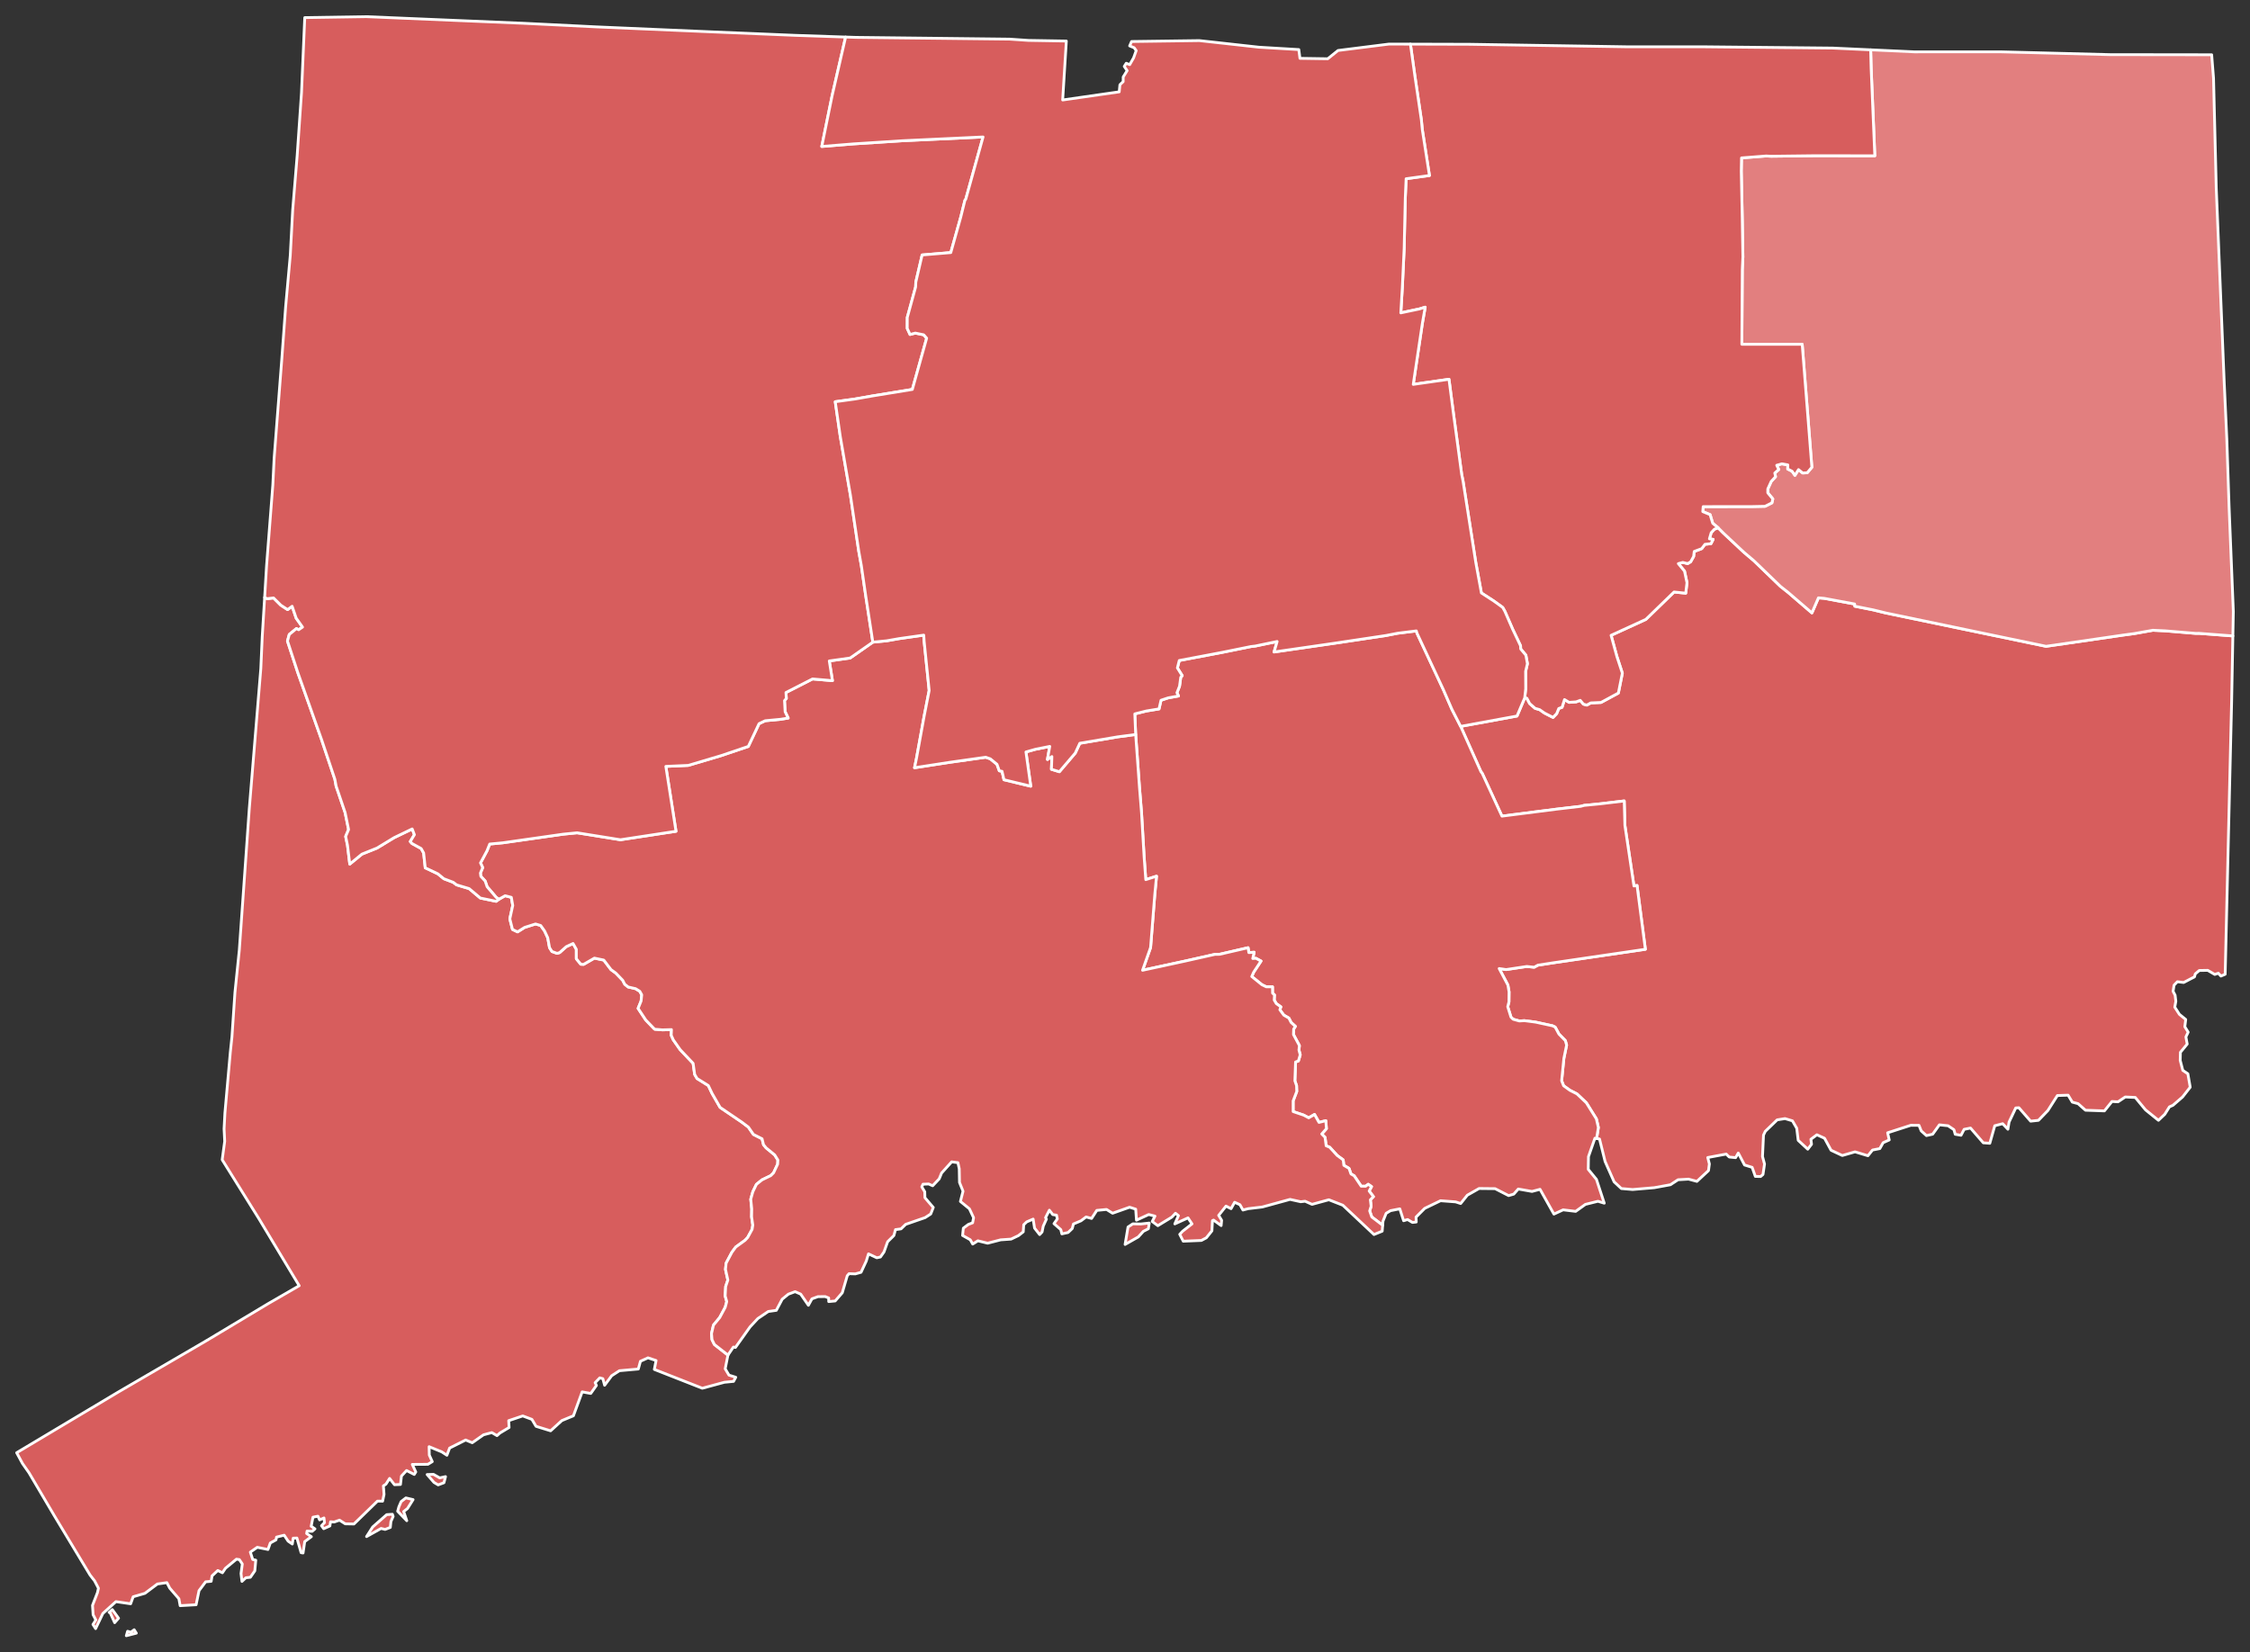
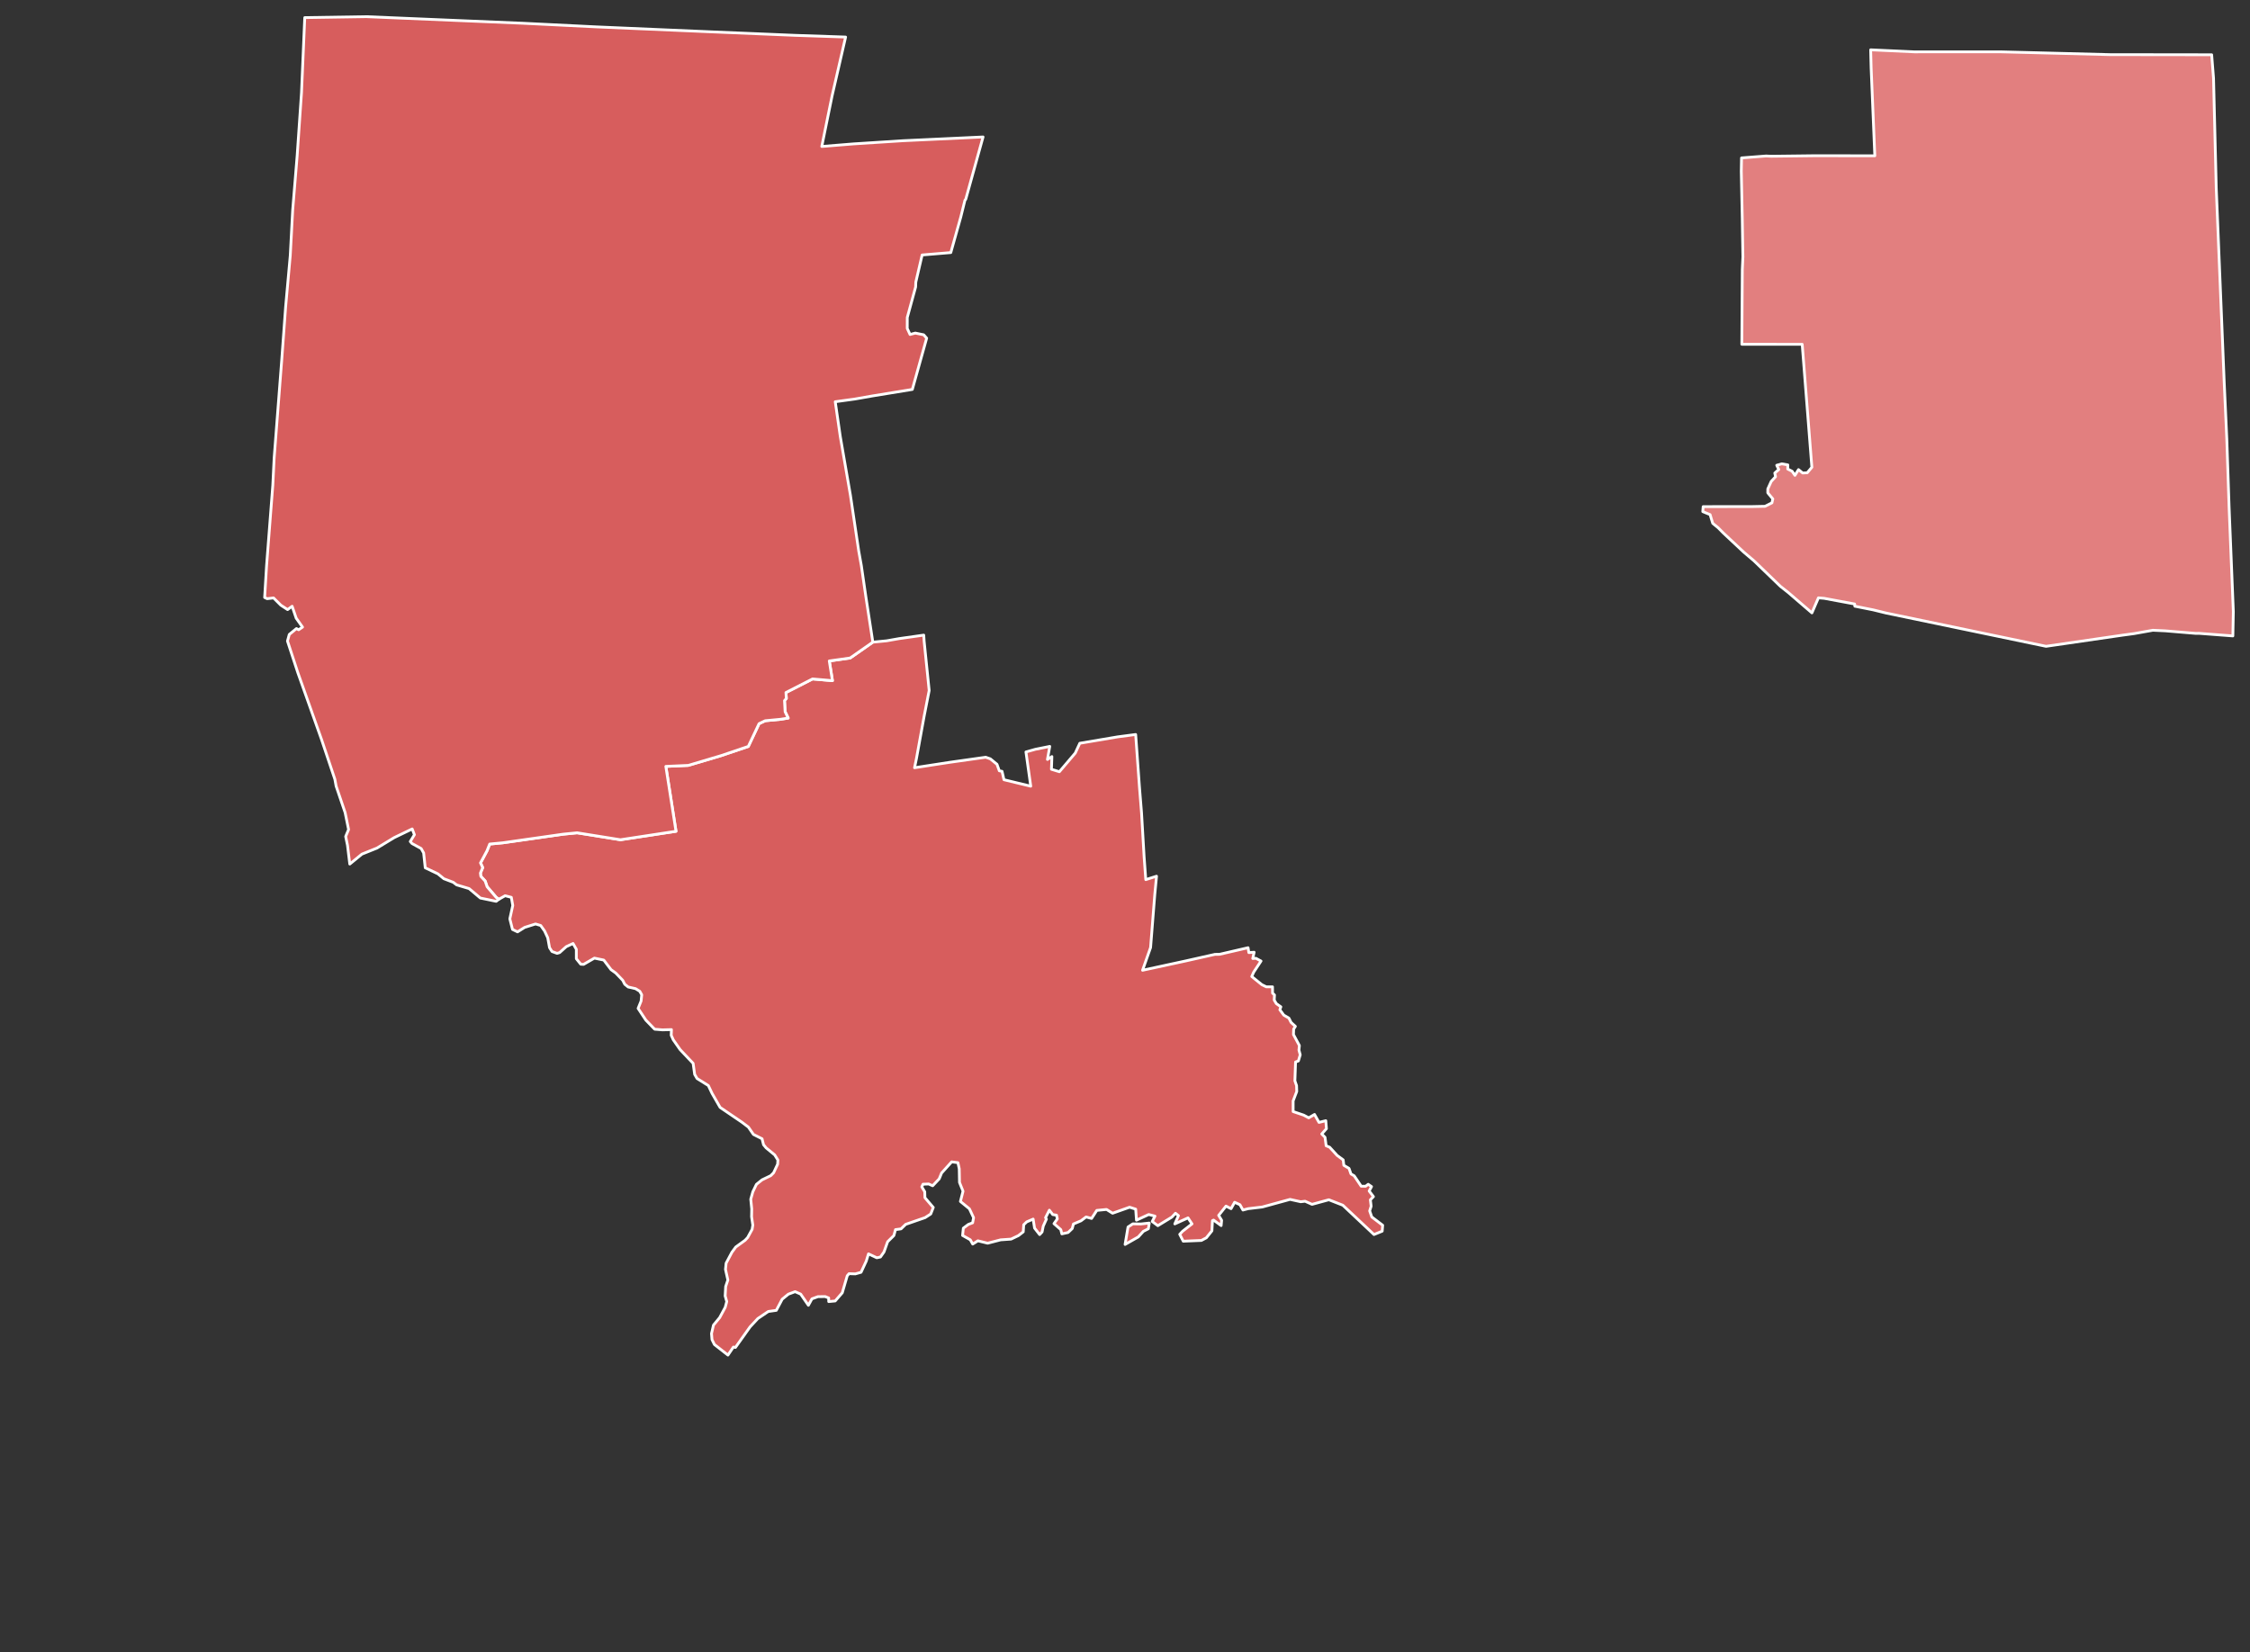
<svg xmlns="http://www.w3.org/2000/svg" xmlns:ns1="http://sodipodi.sourceforge.net/DTD/sodipodi-0.dtd" xmlns:ns2="http://www.inkscape.org/namespaces/inkscape" version="1.2" width="810" height="595" viewBox="0 0 810 595" stroke-linecap="round" stroke-linejoin="round" id="svg4447" ns1:docname="1936_Connecticut_gubernatorial_election_results_map_by_county.svg" ns2:version="0.92.3 (2405546, 2018-03-11)">
  <rect x="0" y="0" width="810" height="595" fill="#333333" stroke="none" />
  <defs id="defs4451" />
  <ns1:namedview pagecolor="#ffffff" bordercolor="#666666" borderopacity="1" objecttolerance="10" gridtolerance="10" guidetolerance="10" ns2:pageopacity="0" ns2:pageshadow="2" ns2:window-width="2132" ns2:window-height="1867" id="namedview4449" showgrid="false" ns2:zoom="0.69644045" ns2:cx="80.49836" ns2:cy="240.06508" ns2:window-x="1684" ns2:window-y="33" ns2:window-maximized="0" ns2:current-layer="Connecticut" />
  <g id="Connecticut" transform="translate(5,5)" stroke="white" stroke-width="1" style="fill:#86b6f2;fill-opacity:1">
-     <path d="M 520.84 256.56 541.12 252.83 543.9 246.28 544.68 246.42 545.68 248.34 547.64 250.06 549.28 250.54 550.99 251.75 554.09 253.33 555.4 251.97 556.15 250.12 557.34 249.69 558.22 246.91 559.89 247.91 562.41 247.73 563.89 247.18 565.01 248.54 566.25 248.9 567.67 248.11 571.37 247.94 577.61 244.56 579.04 237.4 577.08 231.4 574.99 223.77 587.49 218.04 597.66 208.17 601.86 208.6 602.31 204.83 601.42 200.65 599.2 197.95 600.81 197.52 602.56 197.94 603.63 197.3 604.71 195.37 604.92 193.57 607.63 192.55 608.78 191 610.94 190.77 611.73 189.23 610.39 189.02 611.03 186.82 612.19 185.56 613.53 185.04 615.41 186.94 622.74 193.81 626.42 196.93 635.94 206.12 638.75 208.34 647.29 215.69 649.63 210.28 651.69 210.45 662.66 212.49 662.74 213.29 669.4 214.62 673.96 215.74 731.58 227.73 759.25 223.7 763.25 223.16 770.03 221.95 774.51 222.16 785.53 223.08 786.62 223.06 798.83 223.99 798.39 247.46 796.06 345.82 794.53 346.47 793.59 345.45 792.31 345.88 789.79 344.41 786.74 344.46 785.3 345.69 785.02 346.74 781.13 348.78 778.85 348.51 777.66 349.75 777.31 351.95 778.04 353.36 778.3 355.55 777.92 357.66 779.58 360.24 781.86 362.1 781.53 364.71 782.74 366.66 781.92 368.39 782.39 370.96 779.94 373.93 779.88 376.85 780.81 380.43 782.63 381.65 783.47 386.49 780.72 390.01 777.25 393.01 776 393.56 774.3 396.27 772.04 398.41 767.37 394.63 763.7 390.18 760.09 390.01 757.49 391.75 755.31 391.63 752.59 395.02 745.77 394.78 743.11 392.42 741.03 391.86 739.52 389.36 735.66 389.49 732.22 394.91 728.84 398.42 726.03 398.72 721.8 393.88 720.67 393.95 718.26 399.04 717.84 401.62 715.97 399.63 713.12 400.36 711.33 406.68 708.99 406.51 704.39 401.2 702.09 401.66 700.97 403.8 698.88 403.44 698.41 401.78 696.31 400.37 693.18 400.04 690.76 403.41 688.51 403.91 686.64 402.22 685.84 400.23 682.9 400.2 674.55 402.9 675.12 405.48 672.93 406.47 671.74 408.59 669.1 409.11 667.46 411.17 662.82 409.76 658.23 411.08 654.18 409.19 651.83 404.87 649.08 403.62 646.93 405.23 647.15 407.04 645.79 408.81 642.35 405.62 641.82 401.26 640.28 398.6 637.6 397.79 634.77 398.25 630.51 402.37 629.86 403.74 629.5 411.43 630.23 414.15 629.68 417.91 628.82 418.65 626.92 418.61 625.77 415.35 623.04 414.5 620.78 410.2 619.82 411.86 617.52 411.63 616.44 410.57 609.79 411.81 610.38 414.12 610.06 416.51 605.89 420.4 602.88 419.59 599.1 419.81 596.35 421.61 590.54 422.67 582.74 423.33 578.68 422.98 576.08 420.56 572.83 413.22 570.83 405.14 569.77 404.96 570.41 401 569.7 397.9 566.09 392.11 562.69 388.89 560.18 387.61 557.9 385.97 557.19 384.18 557.99 376.14 558.98 371.32 558.52 369.71 556.21 367.35 554.87 364.85 553.9 364.38 547.79 363.05 543.79 362.53 541.96 362.64 539.71 362.01 538.95 361.26 537.78 357.5 538.22 355.76 538.26 352.16 537.84 349.71 534.7 343.76 537.2 344.13 544.65 343.01 547.3 343.29 548.63 342.55 554.24 341.68 587.33 336.82 584.33 313.85 583.22 314.03 579.96 292.21 579.72 283.41 571.05 284.45 565.3 285.01 564.05 285.35 555.26 286.38 535.7 288.88 528.6 273.47 528.14 272.88 520.84 256.56 Z" id="New London" fill="#b3c4db" style="fill:#d75d5d;fill-opacity:1" />
-     <path d="M 151.06 525.9 153.29 527.17 155.39 526.71 154.82 528.91 152.73 529.69 151.24 528.8 148.77 525.96 151.06 525.9 Z M 138.6 537.58 139.41 535.7 141.11 534.38 143.71 534.99 141.71 538.19 140.32 539.28 141.44 542.58 138.16 539.18 138.6 537.58 Z M 129.17 544.84 134.21 540.41 136.26 540.27 136.53 541.05 135.73 542.89 135.51 545.01 133.63 545.73 132.2 545.37 126.96 548.3 129.17 544.84 Z M 40.47 584 40.94 582.4 42.1 582.74 43.31 581.85 44.08 583.08 40.47 584 Z M 34.27 575.59 35.44 574.6 37.68 577.7 36.28 579.3 34.7 575.81 34.27 575.59 Z M 90.27 210.15 91.17 210.58 93.48 210.31 96.09 212.91 98.53 214.51 100.17 213.31 101.63 217.6 103.91 220.81 102.51 221.77 101.72 221.34 99.14 223.46 98.49 225.83 102.2 237.17 110.71 261.16 115.55 275.6 116 278.06 119.24 287.6 120.49 293.7 119.44 296.2 120.1 299.38 120.92 306.14 125.29 302.56 130.71 300.38 136.92 296.61 143.39 293.49 144.19 295.57 142.7 298.02 143.31 298.73 146.62 300.55 147.51 302.14 148.09 307.49 152.65 309.66 154.79 311.42 158.16 312.7 159.38 313.63 163.88 314.97 167.92 318.37 173.62 319.55 174.61 318.8 176.85 317.54 179.08 318.12 179.59 321.04 178.54 325.87 179.5 329.68 181.32 330.55 183.86 328.95 187.79 327.71 189.65 328.26 191.06 330.25 192.18 332.67 192.83 336.23 193.71 337.62 195.55 338.29 196.47 338.01 198.85 335.88 201.3 334.74 202.48 336.83 202.48 340.23 204.07 342.2 205.09 342.26 208.98 340.01 212.36 340.71 214.98 344.16 216.67 345.38 219.18 347.99 219.91 349.41 221.14 350.4 223.81 351.01 225.32 351.95 226.02 353.2 225.8 355.44 224.72 358.11 227.49 362.31 230.68 365.61 233.48 365.84 236.72 365.75 236.64 367.78 237.37 369.41 239.86 372.97 244.52 377.89 245.08 381.88 245.94 383.36 250 385.89 251.35 388.73 254.24 393.76 262 399.03 264.43 400.87 266.23 403.49 269.34 405.06 269.87 407.19 270.81 408.34 273.89 410.87 275.04 412.72 274.95 414.2 273.5 417.3 272.46 418.34 269.33 419.85 267.31 421.48 266.02 424.15 265.27 426.82 265.62 430.31 265.57 433.15 266.01 436.15 265.76 437.68 264.16 440.61 263.25 441.59 259.88 444.04 258.48 445.94 256.4 449.86 256.18 452.1 257.03 455.92 256.24 458.26 256.06 461.65 256.63 463.67 256.08 465.75 254.09 469.44 251.85 472.16 251.14 475.21 251.32 477.38 252.19 479.14 257.06 482.95 256.07 487.89 257.43 490.17 259.88 490.94 259.08 492.42 255.77 492.74 247.83 494.89 230.56 488.11 231.19 484.91 228.28 483.94 225.56 485.17 224.79 487.97 217.99 488.58 215.2 490.39 212.66 493.82 212.03 491.45 210.93 491.15 209.25 492.88 209.71 493.88 207.67 496.76 204.58 496.2 201.43 504.81 197.27 506.53 193.22 510.22 187.97 508.6 186.49 506.1 183.19 504.86 178.13 506.56 178.27 509.03 174.95 511.02 173.92 511.95 172.06 510.86 169.06 511.66 165.01 514.51 162.64 513.53 156.86 516.43 155.89 519.02 154.07 517.82 149.48 515.93 149.55 518.96 150.62 521.31 149.04 522.28 143.43 522.32 144.68 525.03 144.13 525.93 141.37 524.52 139.52 526.5 139.17 529.54 137.01 529.62 135.26 527.36 133.94 529.42 133.02 530.04 133.25 533.11 132.74 535.55 130.88 535.54 122.42 543.77 119.28 543.71 117.22 542.39 115.3 543.06 114 542.97 113.75 544.48 111.53 545.46 110.74 544.4 111.82 543.28 111.63 541.59 110.06 542.29 109.46 540.97 107.67 541.32 107.02 544.57 108.39 545.53 107.38 546.41 105.54 546.33 105.39 547.2 107.09 548.34 104.7 550.11 104.1 554.21 103.39 554.1 101.89 548.83 100.55 548.87 100.23 550.98 98.72 549.94 97.3 547.8 94.55 548.49 94.35 549.49 92.31 550.61 91.47 552.95 87.62 552.16 85.12 553.9 85.98 556.55 87.08 556.8 86.73 560.65 85.13 562.96 83.52 563.13 82.1 564.44 81.77 561.62 82.23 558.17 81.17 556.59 80.12 556.44 76.16 559.72 75.07 561.33 73.4 560.52 71.34 562.44 71.02 564.41 69.03 564.59 66.64 567.79 65.6 572.85 59.85 573.18 59.4 570.68 56.1 566.86 55.08 564.89 51.66 565.37 47.18 568.74 42.94 569.97 42.03 572.5 36.74 571.73 32.03 575.99 29.42 581.45 28.47 579.95 29.5 578.32 28.52 576.44 28.3 573.08 30.08 568.5 30.44 566.9 29.05 564.24 27.42 562.15 14.59 540.85 5.42 525.3 3.1 522 1 518.11 37.61 496.24 68.62 478.17 91.61 464.39 102.71 457.97 88.22 433.86 74.99 412.62 75.89 405.98 75.67 401.44 75.97 395.78 77.91 373.93 78.5 368.35 79.58 352.33 81.15 337.12 84.74 286.25 88.89 235.77 89.41 224.08 90.27 210.15 Z" id="Fairfield" fill="#b8e0da" style="fill:#d75d5d;fill-opacity:1" />
-     <path d="M 520.84 256.56 528.14 272.88 528.6 273.47 535.7 288.88 555.26 286.38 564.05 285.35 565.3 285.01 571.05 284.45 579.72 283.41 579.96 292.21 583.22 314.03 584.33 313.85 587.33 336.82 554.24 341.68 548.63 342.55 547.3 343.29 544.65 343.01 537.2 344.13 534.7 343.76 537.84 349.71 538.26 352.16 538.22 355.76 537.78 357.5 538.95 361.26 539.71 362.01 541.96 362.64 543.79 362.53 547.79 363.05 553.9 364.38 554.87 364.85 556.21 367.35 558.52 369.71 558.98 371.32 557.99 376.14 557.19 384.18 557.9 385.97 560.18 387.61 562.69 388.89 566.09 392.11 569.7 397.9 570.41 401 569.77 404.96 569.17 404.86 566.85 411.49 566.77 416.07 569.72 419.67 572.53 428.25 570.26 427.56 565.75 428.68 562.24 431.2 557.72 430.65 554.41 432.18 549.41 423.26 546.52 424.02 541.58 423.15 539.95 424.99 538.1 425.52 533.23 423.02 527.48 422.96 523.24 425.37 520.84 428.37 519.01 427.78 513.59 427.37 507.9 430.12 504.78 433.25 504.85 435.03 503.48 435.18 501.73 434.14 500.3 434.57 498.93 430.29 495.59 430.95 494.02 431.89 492.88 434.71 492.76 436.2 488.84 433.21 488.08 431.02 488.61 429.34 488.33 427.05 489.44 425.9 487.9 423.87 488.75 422.28 487.55 421.45 486.63 422.15 485.03 422.14 482.5 418.38 481.35 417.73 480.65 415.72 478.78 414.62 478.55 412.66 476.39 411.07 473.68 408.1 472.41 407.58 472.01 404.53 470.83 403.33 472.51 401.43 472.29 398.55 469.84 399.16 468.23 396.3 466.14 397.51 464.31 396.54 460.53 395.26 460.53 391.42 461.83 388.02 461.76 385.91 461.16 384.2 461.4 377.41 462.42 377.03 463.08 374.83 462.62 373.12 462.78 371.49 460.65 367.53 460.72 365.56 461.34 364.58 459.81 363.19 459 361.6 457.17 360.54 455.75 358.6 456.11 357.55 454.47 356.38 453.72 355.1 453.82 353.27 453.12 352.62 453.1 350.34 450.85 350.34 449.27 349.57 445.63 346.63 446.33 345.06 448.97 341.06 447.12 340.07 445.99 340.15 446.49 337.89 444.58 338.02 444.31 336.26 434.01 338.64 432.4 338.65 421.85 341.02 406.32 344.38 409.21 336.19 410.72 317.11 411.35 310.51 407.48 311.74 406.88 303.52 405.95 287.64 405.2 278.37 403.84 259.48 403.53 252.06 407.67 251.02 412.25 250.27 412.96 247.15 415.52 246.3 419.27 245.61 418.7 244.46 419.63 242.1 420.07 238.86 420.6 238.31 418.86 235.51 419.53 232.84 435.1 229.89 445.35 227.81 446.86 227.64 454.77 225.99 453.67 229.77 475.51 226.61 493.95 223.84 498.17 223.02 504.88 222.18 505.11 222.98 514.61 243.33 517.7 250.43 520.84 256.56 Z" id="Middlesex" fill="#b1e486" style="fill:#d75d5d;fill-opacity:1" />
    <path d="M 400.03 443.11 401.09 436.83 402.82 435.69 405.69 435.74 408.73 435.41 408.42 437.46 406.6 438.39 404.79 440.4 400.03 443.11 Z M 309.22 226.23 314.18 225.75 318.66 224.96 327.55 223.7 327.69 225.89 329.5 243.63 327.67 253.01 324.92 268.14 324.23 271.45 336.82 269.51 349.85 267.67 351.52 268.25 353.91 270.21 354.75 272.55 355.73 272.74 356.43 275.77 366.07 278.1 364.34 265.77 367.74 264.81 372.91 263.77 372.08 268.47 373.68 267.43 373.52 272.01 376.38 272.89 382.09 266.18 383.73 262.64 397.33 260.34 403.84 259.48 405.2 278.37 405.95 287.64 406.88 303.52 407.48 311.74 411.35 310.51 410.72 317.11 409.21 336.19 406.32 344.38 421.85 341.02 432.4 338.65 434.01 338.64 444.31 336.26 444.58 338.02 446.49 337.89 445.99 340.15 447.12 340.07 448.97 341.06 446.33 345.06 445.63 346.63 449.27 349.57 450.85 350.34 453.1 350.34 453.12 352.62 453.82 353.27 453.72 355.1 454.47 356.38 456.11 357.55 455.75 358.6 457.17 360.54 459 361.6 459.81 363.19 461.34 364.58 460.72 365.56 460.65 367.53 462.78 371.49 462.62 373.12 463.08 374.83 462.42 377.03 461.4 377.41 461.16 384.2 461.76 385.91 461.83 388.02 460.53 391.42 460.53 395.26 464.31 396.54 466.14 397.51 468.23 396.3 469.84 399.16 472.29 398.55 472.51 401.43 470.83 403.33 472.01 404.53 472.41 407.58 473.68 408.1 476.39 411.07 478.55 412.66 478.78 414.62 480.65 415.72 481.35 417.73 482.5 418.38 485.03 422.14 486.63 422.15 487.55 421.45 488.75 422.28 487.9 423.87 489.44 425.9 488.33 427.05 488.61 429.34 488.08 431.02 488.84 433.21 492.76 436.2 492.59 438.33 489.63 439.54 478.41 428.98 473.38 427.02 467.33 428.67 464.84 427.55 463.24 427.73 459.42 426.89 449.41 429.63 444.35 430.23 442.46 430.72 441.38 428.8 439.47 427.92 438.18 430.23 436.36 429.3 433.72 432.64 434.79 434.41 434.61 436.32 431.88 434.34 431.48 434.54 431.29 438.21 429.28 440.72 427.5 441.67 420.97 441.94 419.7 439.47 420.72 438.37 424.12 435.71 422.68 433.54 417.93 435.71 419.24 432.73 418.17 431.88 416.87 433.27 411.82 436.35 409.8 434.84 410.79 432.91 408.54 432.33 404.13 434.37 403.85 430.4 401.66 429.7 395.53 431.87 393.36 430.51 389.85 430.85 387.97 433.75 385.99 433.21 384.16 434.59 381.44 435.74 381.01 437.38 379.51 438.81 377.26 439.3 376.89 437.77 374.43 435.62 375.63 433.92 375.35 432.57 373.99 432.35 372.77 430.77 371.4 433.46 371.71 433.99 370.57 436.52 370.15 438.61 369.27 439.56 367.44 437.22 366.93 433.98 364.62 434.98 363.54 436.02 363.37 438.57 361.64 439.92 358.98 441.19 355.24 441.45 350.55 442.66 347.04 441.8 345.17 442.97 344.3 441.43 341.53 439.87 341.8 437.25 343.61 435.9 345.14 435.32 345.49 433.48 343.99 430.28 340.75 427.62 341.69 423.93 340.42 420.78 340.33 415.86 339.85 413.66 337.6 413.37 333.97 417.4 333.12 419.48 330.76 421.98 329.33 421.34 327.28 421.42 326.84 422.37 327.91 424.13 327.97 426.27 330.98 429.79 330.06 432.14 328.04 433.45 321.05 435.87 319.37 437.5 317.38 437.77 316.79 439.91 314.55 442.13 313.24 445.81 311.96 447.63 310.64 447.91 307.66 446.5 306.85 449.11 304.98 453.13 302.92 453.71 300.65 453.64 300.01 454.38 298.22 460.52 295.67 463.46 293.34 463.68 293.32 462.38 292.07 461.88 289.45 461.91 287.29 462.7 286.02 465.02 283.24 460.99 281.24 460.11 278.82 461.01 276.59 462.83 274.47 466.84 271.58 467.25 267.82 469.79 265.01 472.81 259.76 480.2 259.02 480.06 257.06 482.95 252.19 479.14 251.32 477.38 251.14 475.21 251.85 472.16 254.09 469.44 256.08 465.75 256.63 463.67 256.06 461.65 256.24 458.26 257.03 455.92 256.18 452.1 256.4 449.86 258.48 445.94 259.88 444.04 263.25 441.59 264.16 440.61 265.76 437.68 266.01 436.15 265.57 433.15 265.62 430.31 265.27 426.82 266.02 424.15 267.31 421.48 269.33 419.85 272.46 418.34 273.5 417.3 274.95 414.2 275.04 412.72 273.89 410.87 270.81 408.34 269.87 407.19 269.34 405.06 266.23 403.49 264.43 400.87 262 399.03 254.24 393.76 251.35 388.73 250 385.89 245.94 383.36 245.08 381.88 244.52 377.89 239.86 372.97 237.37 369.41 236.64 367.78 236.72 365.75 233.48 365.84 230.68 365.61 227.49 362.31 224.72 358.11 225.8 355.44 226.02 353.2 225.32 351.95 223.81 351.01 221.14 350.4 219.91 349.41 219.18 347.99 216.67 345.38 214.98 344.16 212.36 340.71 208.98 340.01 205.09 342.26 204.07 342.2 202.48 340.23 202.48 336.83 201.3 334.74 198.85 335.88 196.47 338.01 195.55 338.29 193.71 337.62 192.83 336.23 192.18 332.67 191.06 330.25 189.65 328.26 187.79 327.71 183.86 328.95 181.32 330.55 179.5 329.68 178.54 325.87 179.59 321.04 179.08 318.12 176.85 317.54 174.61 318.8 173.67 318.18 170.36 314.3 169.65 312.24 168.1 310.56 167.95 309.39 168.77 307.43 167.98 305.72 170.32 301.36 171.29 298.93 176.01 298.48 197.74 295.38 202.76 294.88 218.36 297.38 238.36 294.33 234.7 270.97 242.76 270.61 254.48 267.13 264.39 263.78 268.26 255.58 270.47 254.53 275.96 254.01 278.74 253.57 277.64 251.29 277.42 247.29 278.08 246.51 277.94 244.37 287.51 239.48 294.68 240.1 293.54 233 301.05 231.94 309.22 226.23 Z" id="New Haven" fill="#cbdc93" style="fill:#d75d5d;fill-opacity:1" />
    <path d="M 668.44 12.94 684.19 13.67 715.2 13.66 754.51 14.67 791.2 14.72 791.87 23.17 792.85 62.82 795.72 132.85 796.64 152.88 797.48 177.72 799 215.22 798.83 223.99 786.62 223.06 785.53 223.08 774.51 222.16 770.03 221.95 763.25 223.16 759.25 223.7 731.58 227.73 673.96 215.74 669.4 214.62 662.74 213.29 662.66 212.49 651.69 210.45 649.63 210.28 647.29 215.69 638.75 208.34 635.94 206.12 626.42 196.93 622.74 193.81 615.41 186.94 613.53 185.04 611.58 183.44 610.63 180.31 608 179.22 608.14 177.43 625.76 177.41 630.43 177.31 632.89 176.07 633.21 174.65 631.4 172.47 631.41 171.06 632.64 168.35 634.19 166.67 633.92 165.32 635.35 164.08 634.62 162.54 636.44 162.02 638.62 162.41 638.58 163.89 640.16 164.69 641.18 166.16 642.46 164.1 643.95 165.31 645.61 165.23 647.27 163.26 643.79 118.98 622.06 118.97 622.23 92.08 622.44 87.52 622.21 73.42 621.86 56.67 621.95 51.86 630.78 51.17 632.67 51.26 648.56 51.07 669.93 51.1 668.61 19.54 668.44 12.94 Z" id="Windham" fill="#e4c9a0" style="fill:#e27f7f;fill-opacity:1" />
-     <path d="M 502.75 10.89 524.13 10.95 580.93 11.85 608.45 11.85 654.79 12.31 668.44 12.94 668.61 19.54 669.93 51.1 648.56 51.07 632.67 51.26 630.78 51.17 621.95 51.86 621.86 56.67 622.21 73.42 622.44 87.52 622.23 92.08 622.06 118.97 643.79 118.98 647.27 163.26 645.61 165.23 643.95 165.31 642.46 164.1 641.18 166.16 640.16 164.69 638.58 163.89 638.62 162.41 636.44 162.02 634.62 162.54 635.35 164.08 633.92 165.32 634.19 166.67 632.64 168.35 631.41 171.06 631.4 172.47 633.21 174.65 632.89 176.07 630.43 177.31 625.76 177.41 608.14 177.43 608 179.22 610.63 180.31 611.58 183.44 613.53 185.04 612.19 185.56 611.03 186.82 610.39 189.02 611.73 189.23 610.94 190.77 608.78 191 607.63 192.55 604.92 193.57 604.71 195.37 603.63 197.3 602.56 197.94 600.81 197.52 599.2 197.95 601.42 200.65 602.31 204.83 601.86 208.6 597.66 208.17 587.49 218.04 574.99 223.77 577.08 231.4 579.04 237.4 577.61 244.56 571.37 247.94 567.67 248.11 566.25 248.9 565.01 248.54 563.89 247.18 562.41 247.73 559.89 247.91 558.22 246.91 557.34 249.69 556.15 250.12 555.4 251.97 554.09 253.33 550.99 251.75 549.28 250.54 547.64 250.06 545.68 248.34 544.68 246.42 543.9 246.28 544.25 243 544.22 236.75 544.87 233.99 544.31 230.91 542.44 228.67 542.4 227.55 539.52 221.49 536.76 215.14 535.97 213.73 532.73 211.39 528.3 208.52 526.28 197.53 521.71 168.34 521.2 165.82 518.2 143.59 516.63 131.57 503.77 133.41 507.08 111.26 508.07 105.61 505.98 106.25 499.29 107.66 499.84 98.53 500.5 84.43 500.9 66.37 501.2 59.36 509.6 58.2 507.02 41.62 506.69 38.16 504.33 22.16 502.75 10.89 Z" id="Tolland" fill="#94bbeb" style="fill:#d75d5d;fill-opacity:1" />
    <path d="M 299.42 8.34 294.56 29.48 290.84 47.74 302.31 46.81 320.09 45.67 348.9 44.32 342.67 66.76 342.38 67.1 340.87 73.19 337.29 85.95 326.97 86.81 324.69 96.6 324.62 98.35 321.62 109.32 321.61 113.27 322.61 115.44 324.51 114.94 327.54 115.56 328.6 116.78 323.44 135.23 309.09 137.57 302.8 138.68 295.69 139.66 297.5 152.17 301.16 173.37 304.15 193.48 305.08 198.65 306.71 209.86 309.22 226.23 301.05 231.94 293.54 233 294.68 240.1 287.51 239.48 277.94 244.37 278.08 246.51 277.42 247.29 277.64 251.29 278.74 253.57 275.96 254.01 270.47 254.53 268.26 255.58 264.39 263.78 254.48 267.13 242.76 270.61 234.7 270.97 238.36 294.33 218.36 297.38 202.76 294.88 197.74 295.38 176.01 298.48 171.29 298.93 170.32 301.36 167.98 305.72 168.77 307.43 167.95 309.39 168.1 310.56 169.65 312.24 170.36 314.3 173.67 318.18 174.61 318.8 173.62 319.55 167.92 318.37 163.88 314.97 159.38 313.63 158.16 312.7 154.79 311.42 152.65 309.66 148.09 307.49 147.51 302.14 146.62 300.55 143.31 298.73 142.7 298.02 144.19 295.57 143.39 293.49 136.92 296.61 130.71 300.38 125.29 302.56 120.92 306.14 120.1 299.38 119.44 296.2 120.49 293.7 119.24 287.6 116 278.06 115.55 275.6 110.71 261.16 102.2 237.17 98.49 225.83 99.14 223.46 101.72 221.34 102.51 221.77 103.91 220.81 101.63 217.6 100.17 213.31 98.53 214.51 96.09 212.91 93.48 210.31 91.17 210.58 90.27 210.15 90.96 198.79 93.21 169.69 93.69 159.98 96.43 124.52 97.83 105.46 99.49 87.04 100.36 70.74 101.98 51.03 103.54 28.36 104.71 1.34 126.89 1 183.19 3.37 209.48 4.67 251.2 6.47 281.32 7.73 299.42 8.34 Z" id="Litchfield" fill="#d8e9e9" style="fill:#d75d5d;fill-opacity:1" />
-     <path d="M 299.42 8.34 303.17 8.46 358.49 9.09 365.2 9.55 378.88 9.78 377.56 31 397.92 28.07 398.17 25.5 399.34 24.39 399.35 22.72 400.77 20.43 399.73 18.91 400.44 17.78 401.7 18.27 403.09 15.84 404.03 13.22 403.3 12.19 401.67 11.53 402.36 9.95 426.75 9.62 448.24 12 462.57 12.85 462.98 16.01 472.99 16.16 476.69 13.18 495.04 10.87 502.75 10.89 504.33 22.16 506.69 38.16 507.02 41.62 509.6 58.2 501.2 59.36 500.9 66.37 500.5 84.43 499.84 98.53 499.29 107.66 505.98 106.25 508.07 105.61 507.08 111.26 503.77 133.41 516.63 131.57 518.2 143.59 521.2 165.82 521.71 168.34 526.28 197.53 528.3 208.52 532.73 211.39 535.97 213.73 536.76 215.14 539.52 221.49 542.4 227.55 542.44 228.67 544.31 230.91 544.87 233.99 544.22 236.75 544.25 243 543.9 246.28 541.12 252.83 520.84 256.56 517.7 250.43 514.61 243.33 505.11 222.98 504.88 222.18 498.17 223.02 493.95 223.84 475.51 226.61 453.67 229.77 454.77 225.99 446.86 227.64 445.35 227.81 435.1 229.89 419.53 232.84 418.86 235.51 420.6 238.31 420.07 238.86 419.63 242.1 418.7 244.46 419.27 245.61 415.52 246.3 412.96 247.15 412.25 250.27 407.67 251.02 403.53 252.06 403.84 259.48 397.33 260.34 383.73 262.64 382.09 266.18 376.38 272.89 373.52 272.01 373.68 267.43 372.08 268.47 372.91 263.77 367.74 264.81 364.34 265.77 366.07 278.1 356.43 275.77 355.73 272.74 354.75 272.55 353.91 270.21 351.52 268.25 349.85 267.67 336.82 269.51 324.23 271.45 324.92 268.14 327.67 253.01 329.5 243.63 327.69 225.89 327.55 223.7 318.66 224.96 314.18 225.75 309.22 226.23 306.71 209.86 305.08 198.65 304.15 193.48 301.16 173.37 297.5 152.17 295.69 139.66 302.8 138.68 309.09 137.57 323.44 135.23 328.6 116.78 327.54 115.56 324.51 114.94 322.61 115.44 321.61 113.27 321.62 109.32 324.62 98.35 324.69 96.6 326.97 86.81 337.29 85.95 340.87 73.19 342.38 67.1 342.67 66.76 348.9 44.32 320.09 45.67 302.31 46.81 290.84 47.74 294.56 29.48 299.42 8.34 Z" id="Hartford" fill="#cdec98" style="fill:#d75d5d;fill-opacity:1" />
  </g>
</svg>